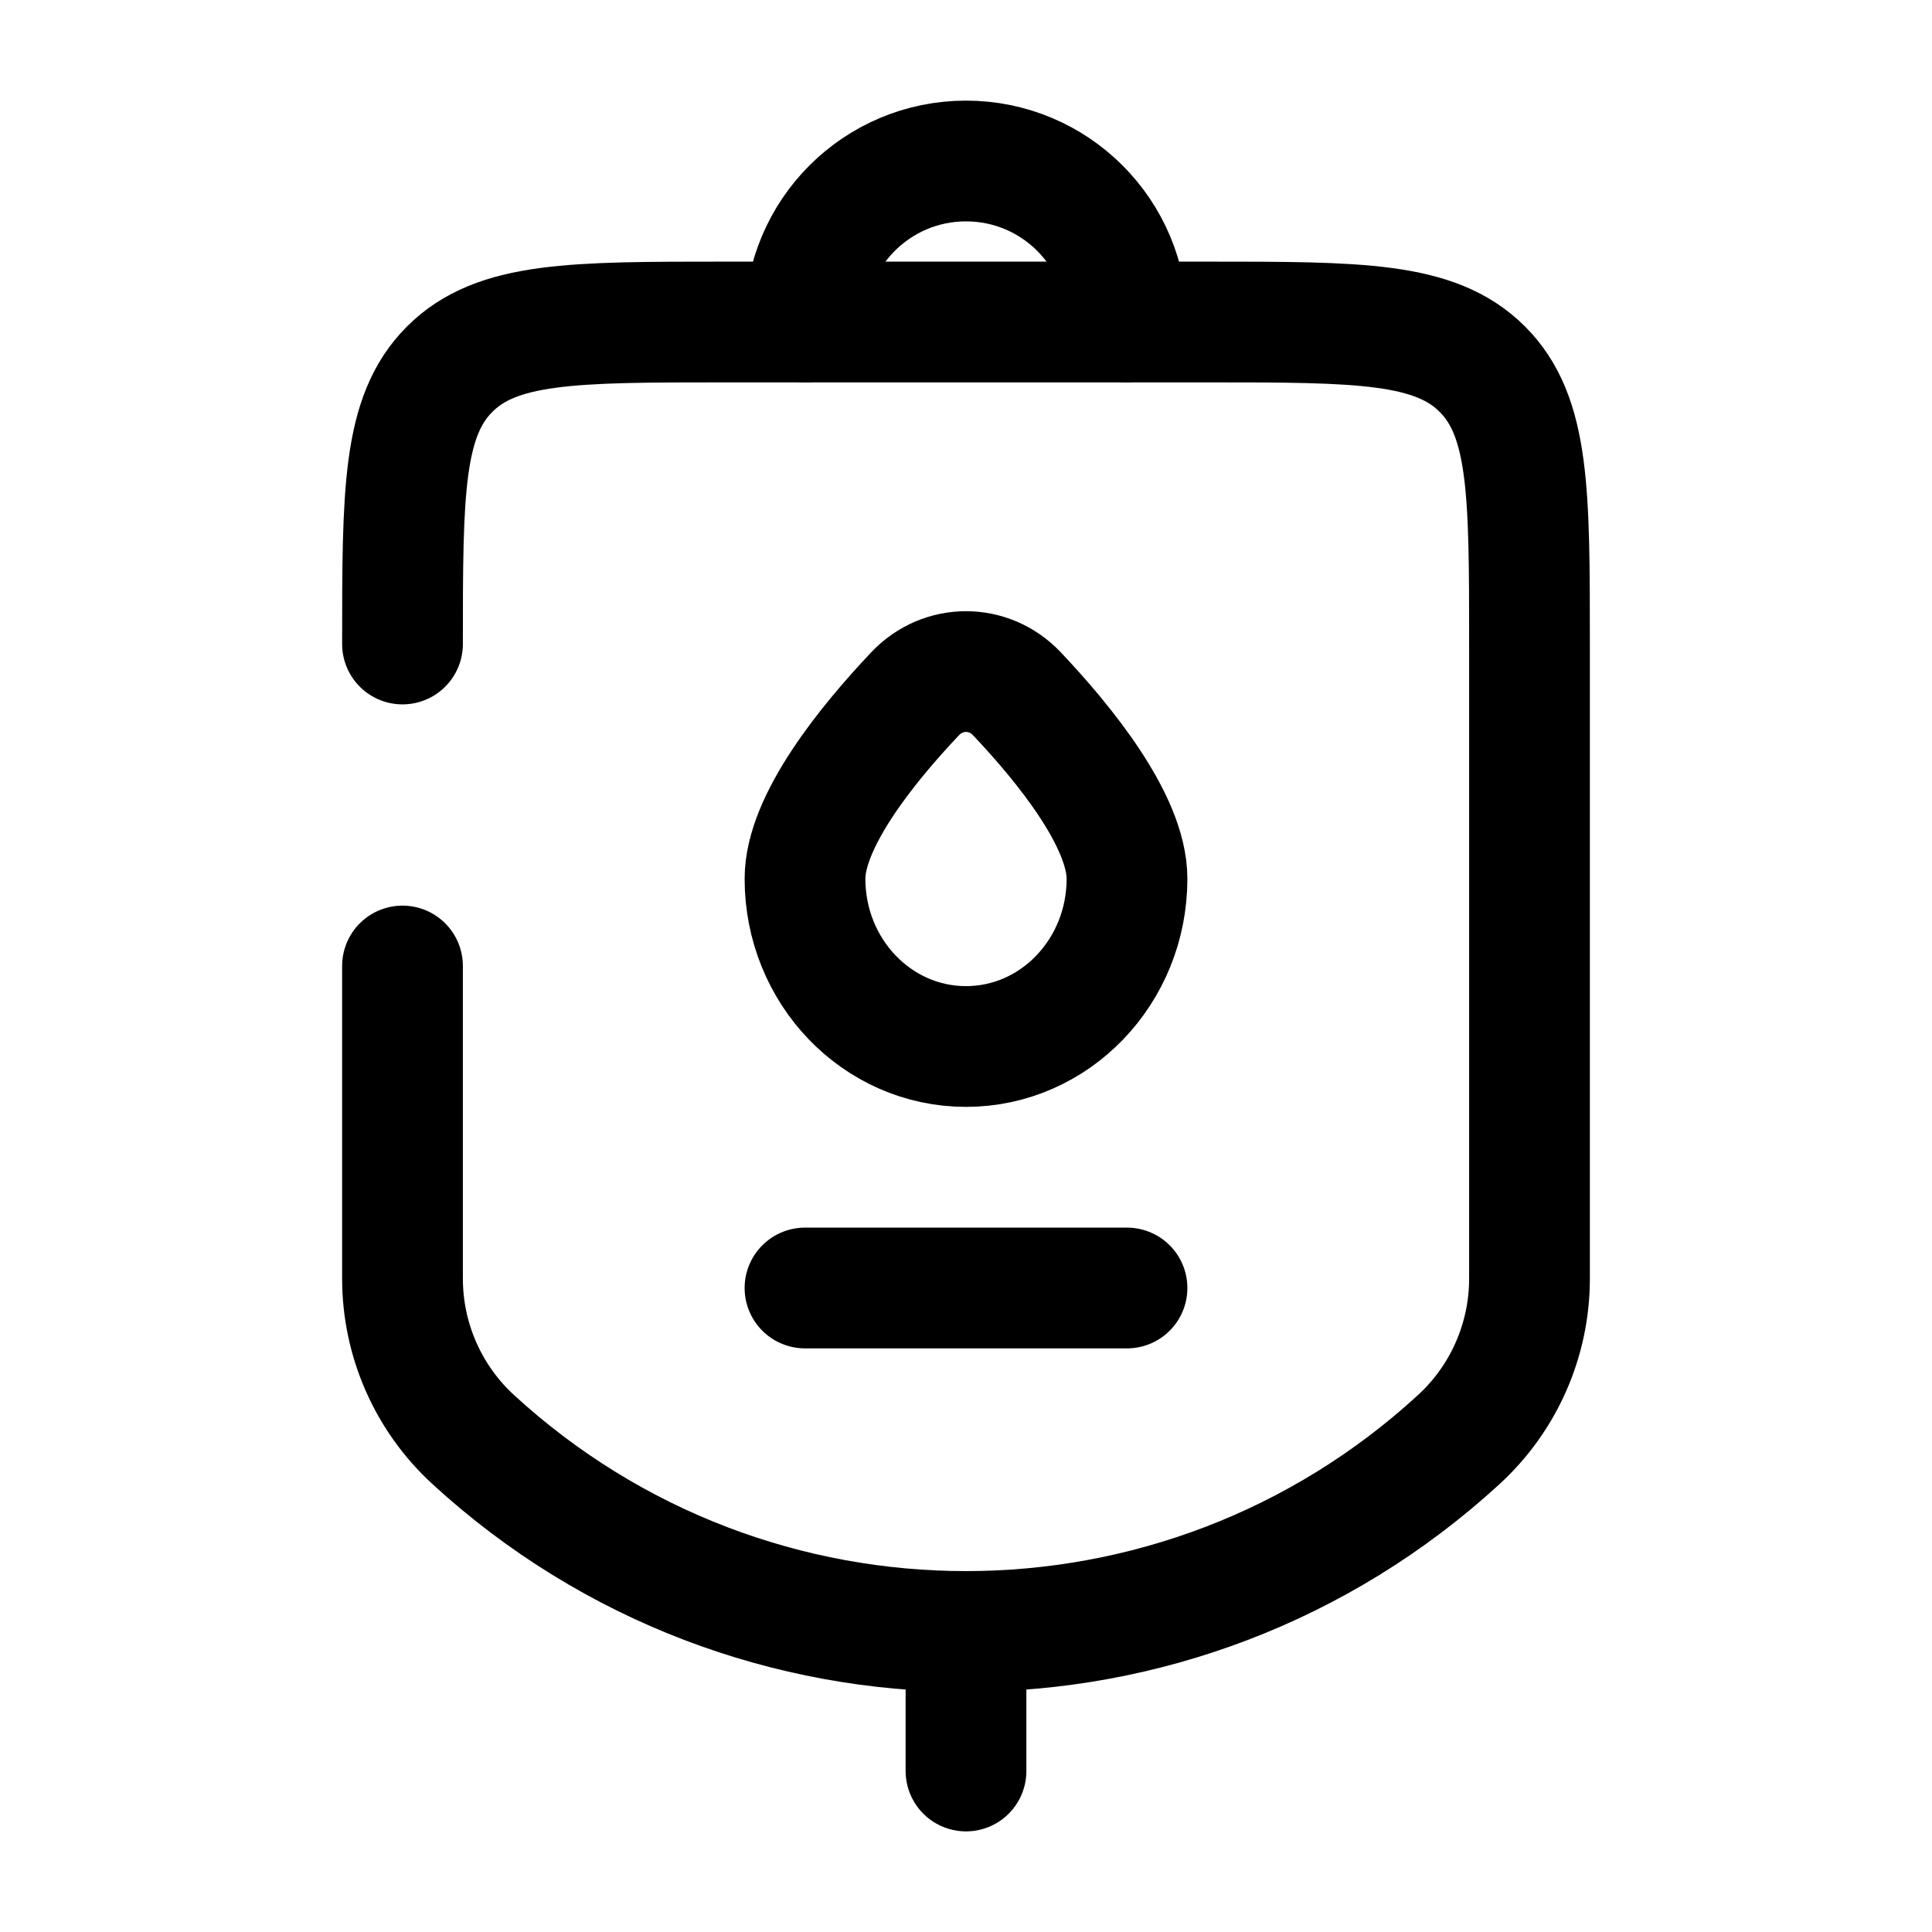
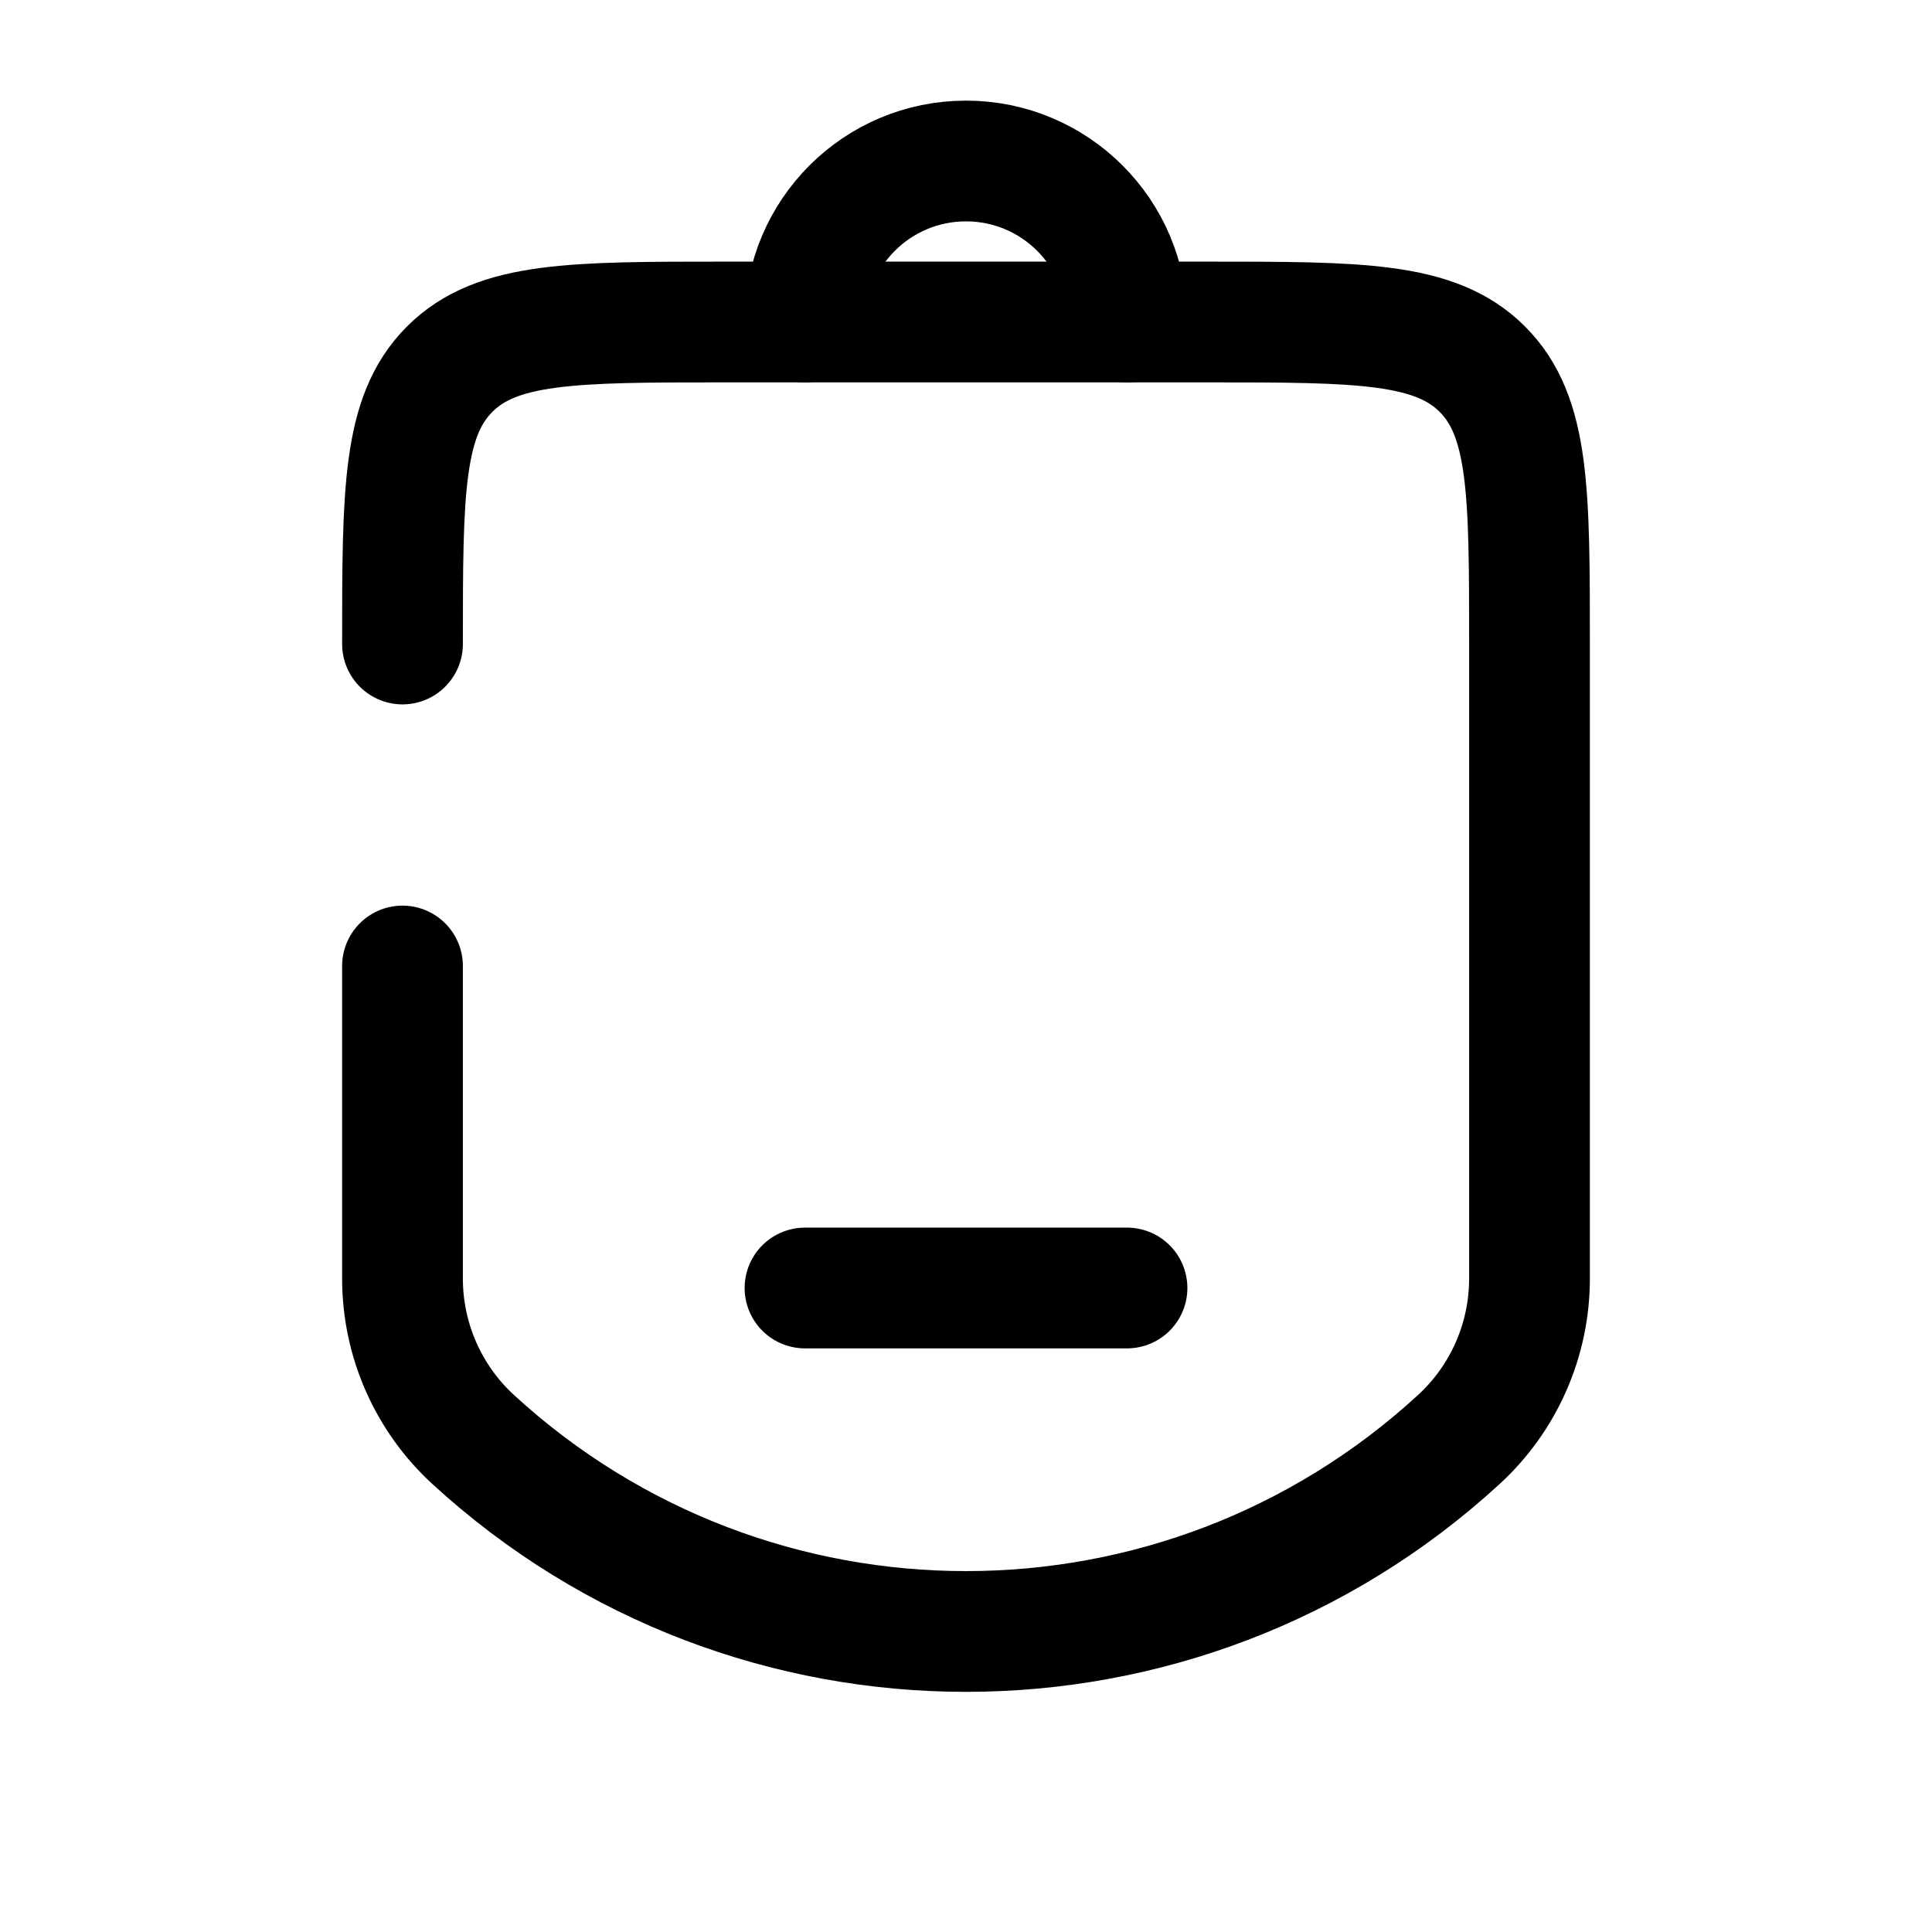
<svg xmlns="http://www.w3.org/2000/svg" width="24" height="24" viewBox="0 0 24 24" fill="none">
  <path d="M14 16H10" stroke="black" stroke-width="1.5" stroke-linecap="round" />
-   <path d="M14 10.916C14 12.067 13.105 13 12 13C10.895 13 10 12.067 10 10.916C10 10.197 10.783 9.236 11.369 8.617C11.716 8.251 12.284 8.251 12.631 8.617C13.217 9.236 14 10.197 14 10.916Z" stroke="black" stroke-width="1.5" />
-   <path d="M12 21V22" stroke="black" stroke-width="1.5" stroke-linecap="round" />
  <path d="M14 4C14 2.895 13.105 2 12 2C10.895 2 10 2.895 10 4" stroke="black" stroke-width="1.5" stroke-linecap="round" />
  <path d="M5 8C5 6.114 5 5.172 5.586 4.586C6.172 4 7.114 4 9 4H15C16.886 4 17.828 4 18.414 4.586C19 5.172 19 6.114 19 8V15.883C19 16.644 18.681 17.37 18.12 17.884C14.658 21.061 9.342 21.061 5.88 17.884C5.319 17.37 5 16.644 5 15.883V12" stroke="black" stroke-width="1.5" stroke-linecap="round" />
</svg>